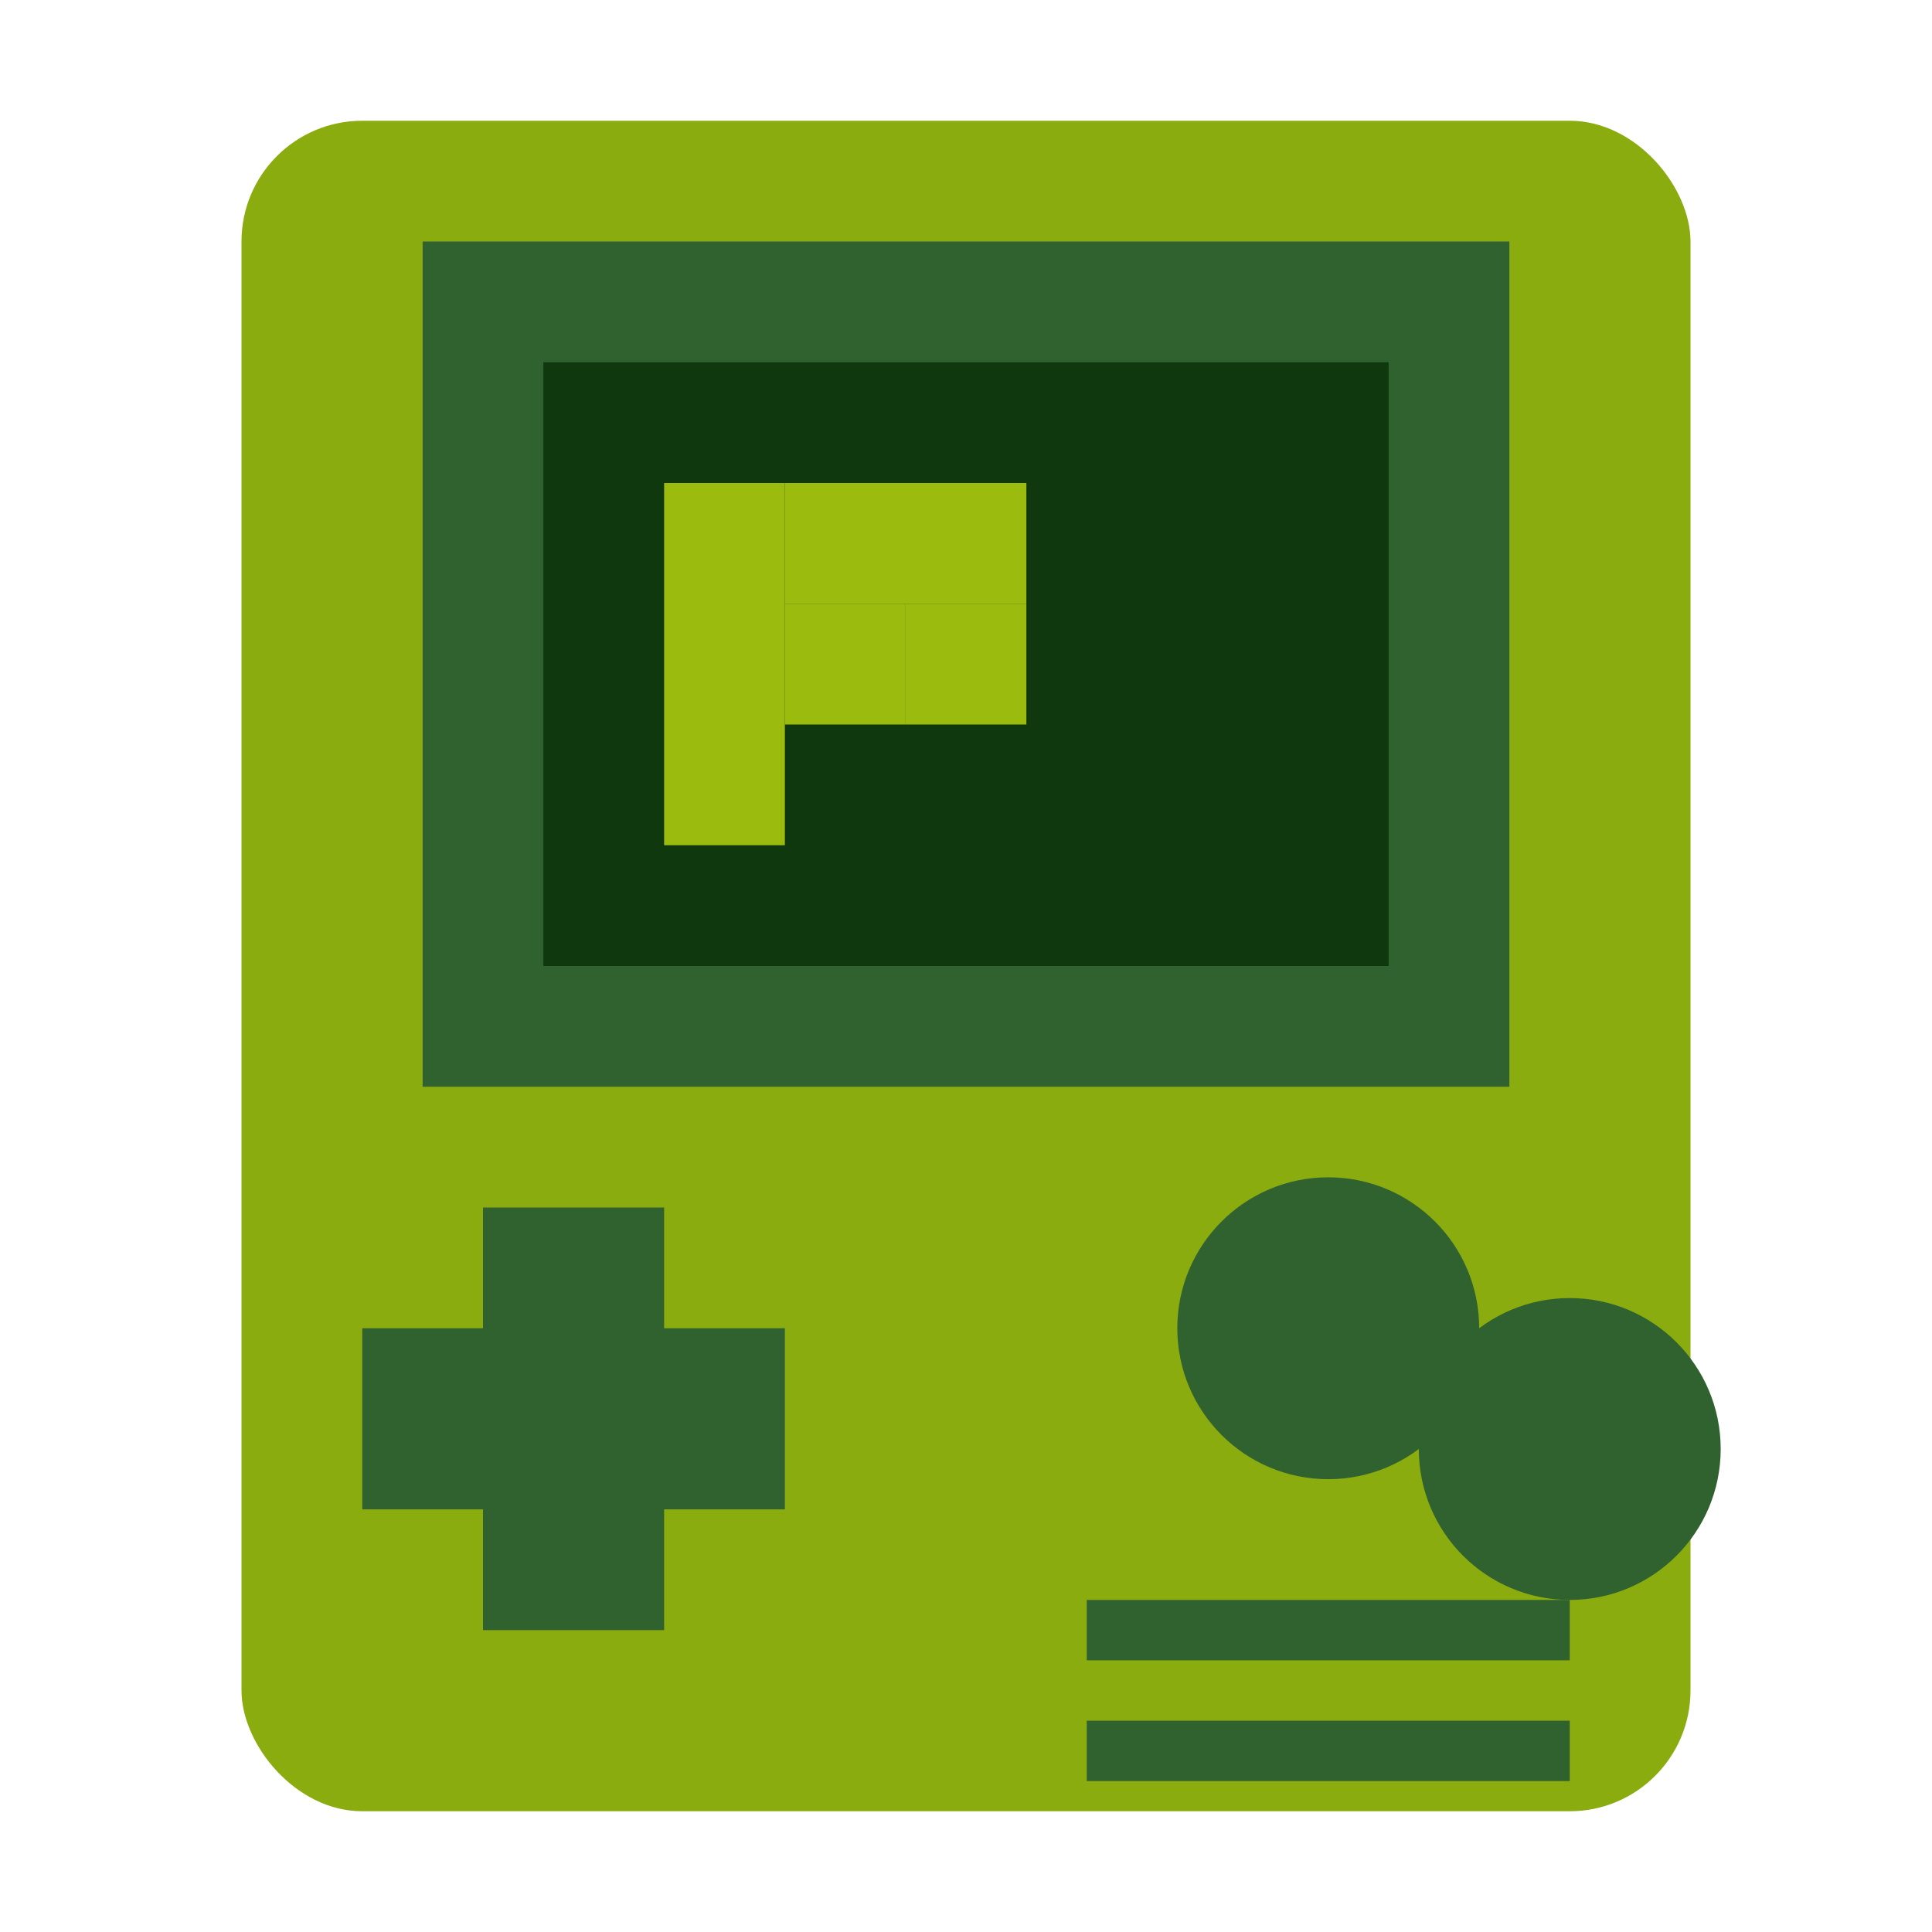
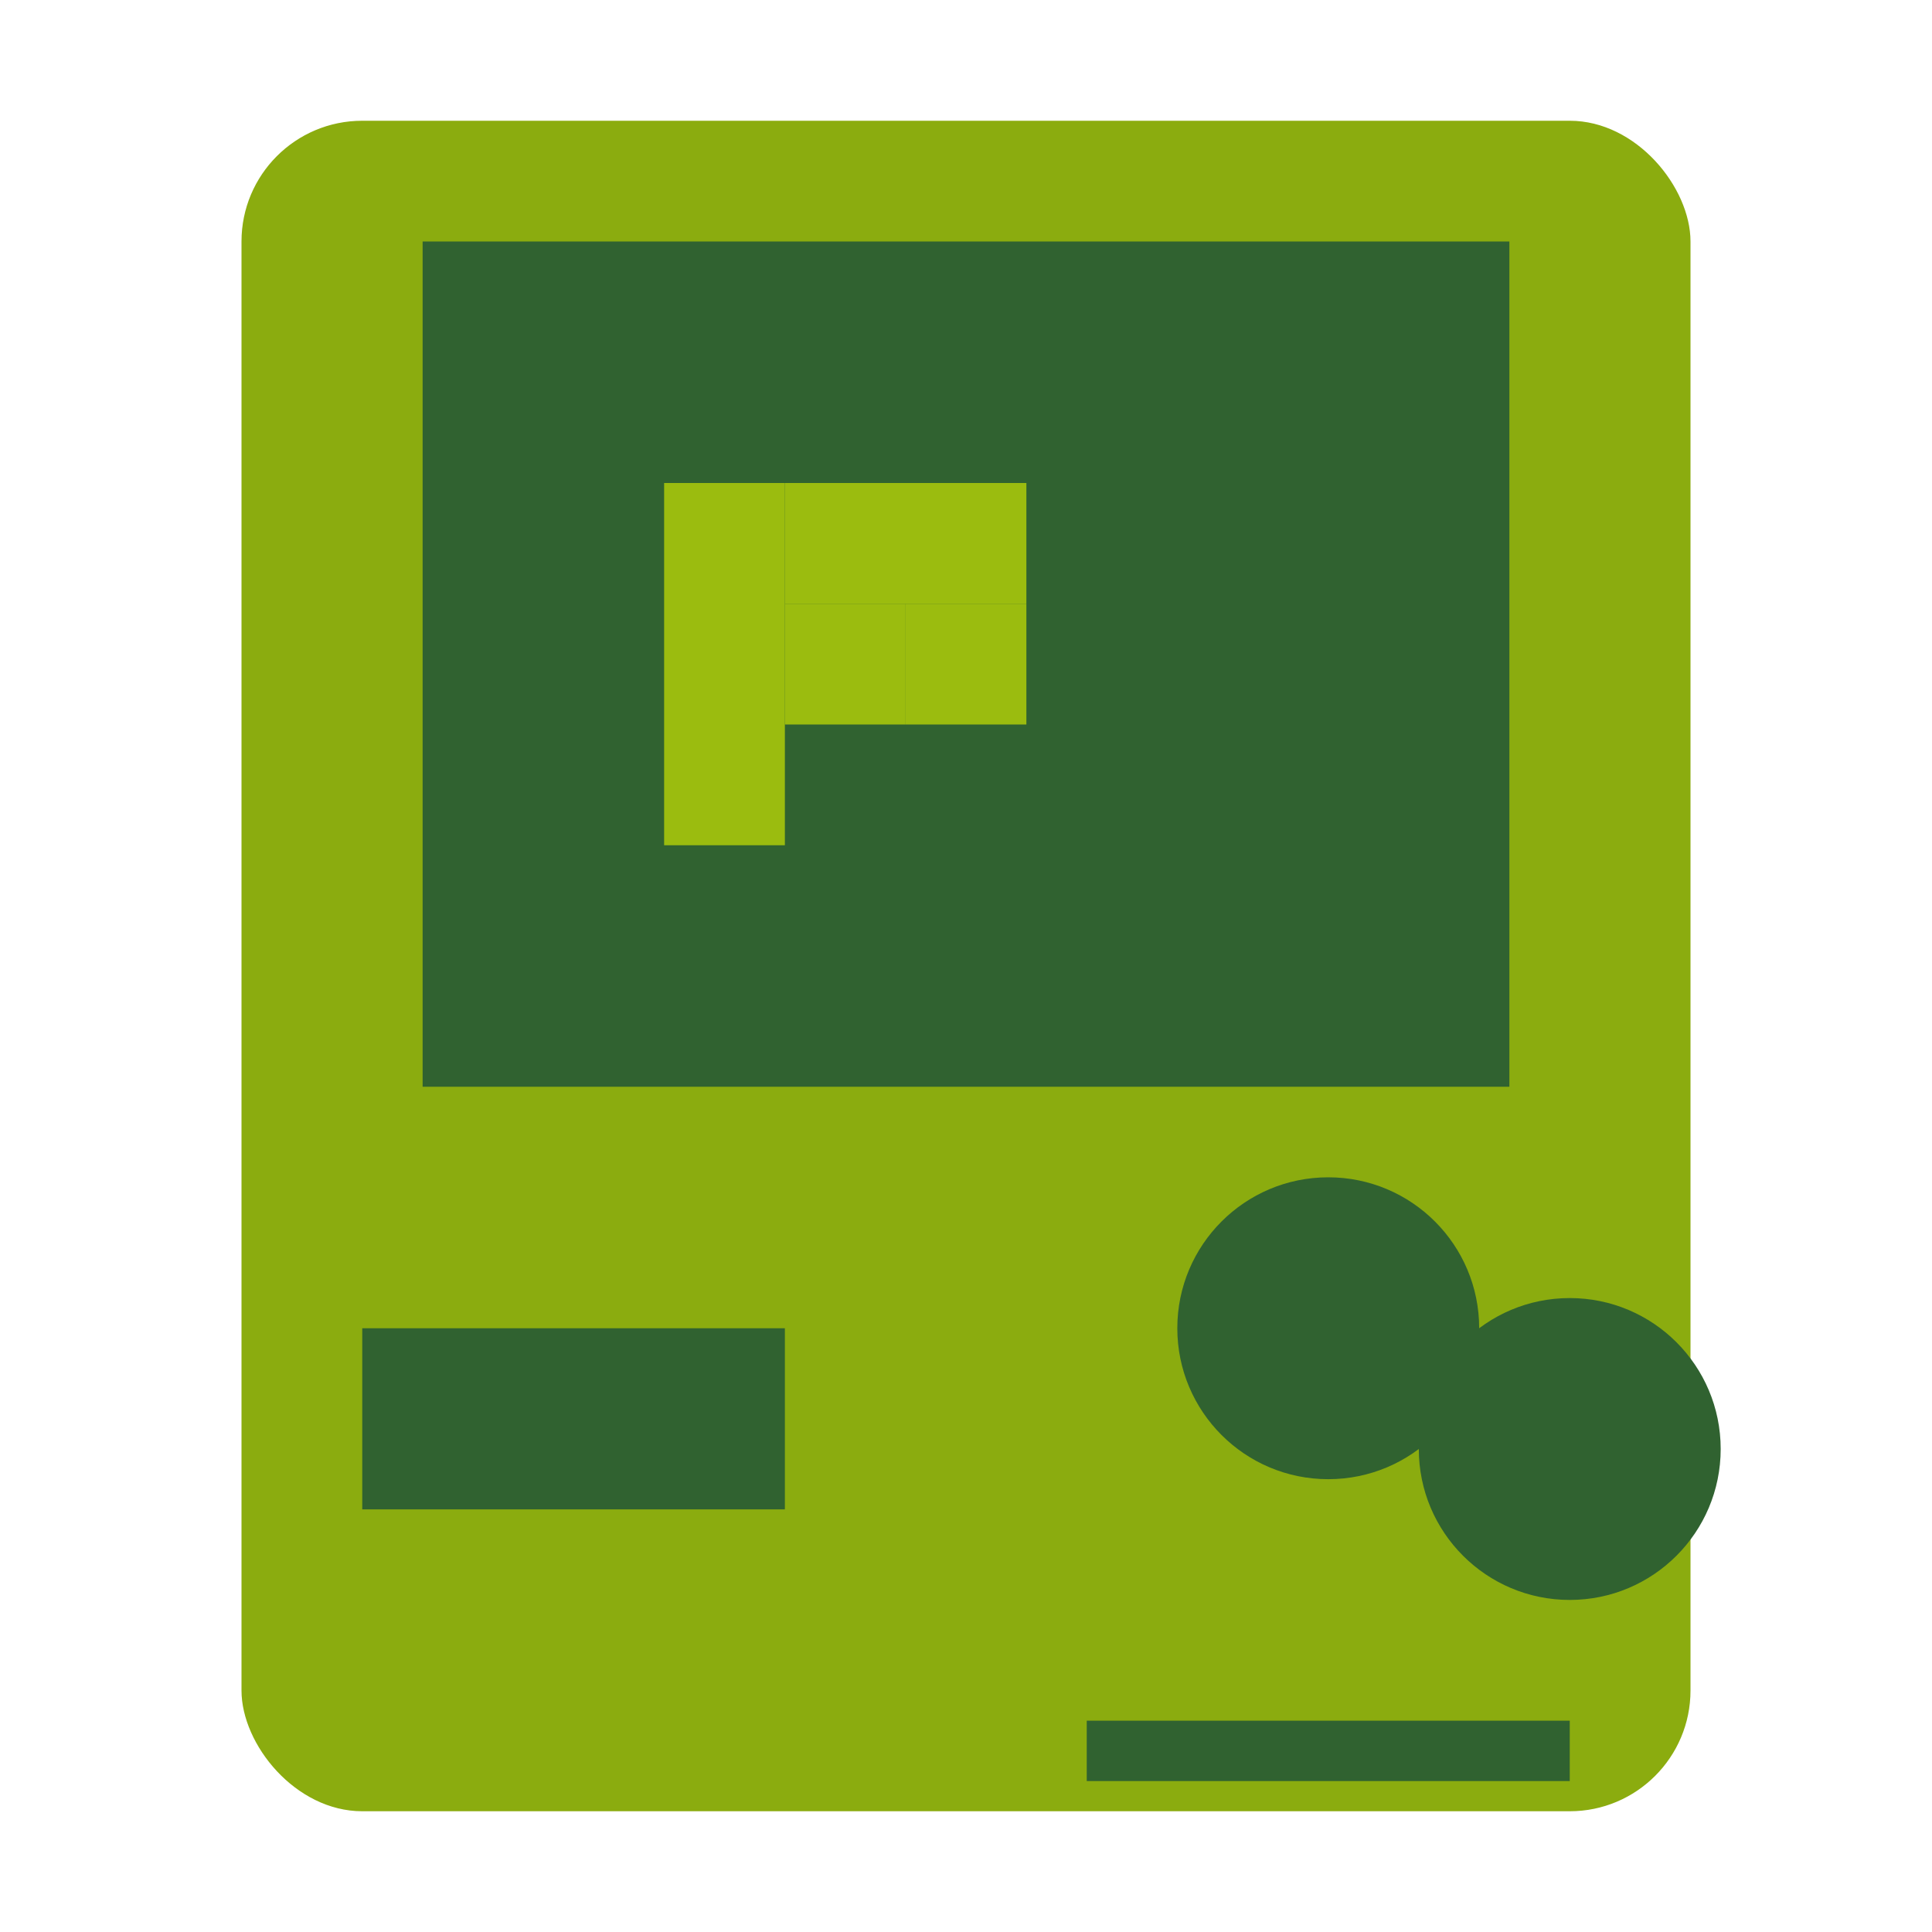
<svg xmlns="http://www.w3.org/2000/svg" viewBox="0 0 32 32">
  <rect x="4" y="2" width="24" height="28" rx="2" fill="#8bac0f" />
  <rect x="7" y="4" width="18" height="14" fill="#306230" />
-   <rect x="9" y="6" width="14" height="10" fill="#0f380f" />
  <rect x="11" y="8" width="2" height="6" fill="#9bbc0f" />
  <rect x="13" y="8" width="4" height="2" fill="#9bbc0f" />
  <rect x="15" y="10" width="2" height="2" fill="#9bbc0f" />
  <rect x="13" y="10" width="2" height="2" fill="#9bbc0f" />
-   <rect x="8" y="20" width="3" height="7" fill="#306230" />
  <rect x="6" y="22" width="7" height="3" fill="#306230" />
  <circle cx="22" cy="22" r="2.5" fill="#306230" />
  <circle cx="26" cy="24" r="2.5" fill="#306230" />
-   <line x1="18" y1="27" x2="26" y2="27" stroke="#306230" stroke-width="1" />
  <line x1="18" y1="29" x2="26" y2="29" stroke="#306230" stroke-width="1" />
</svg>